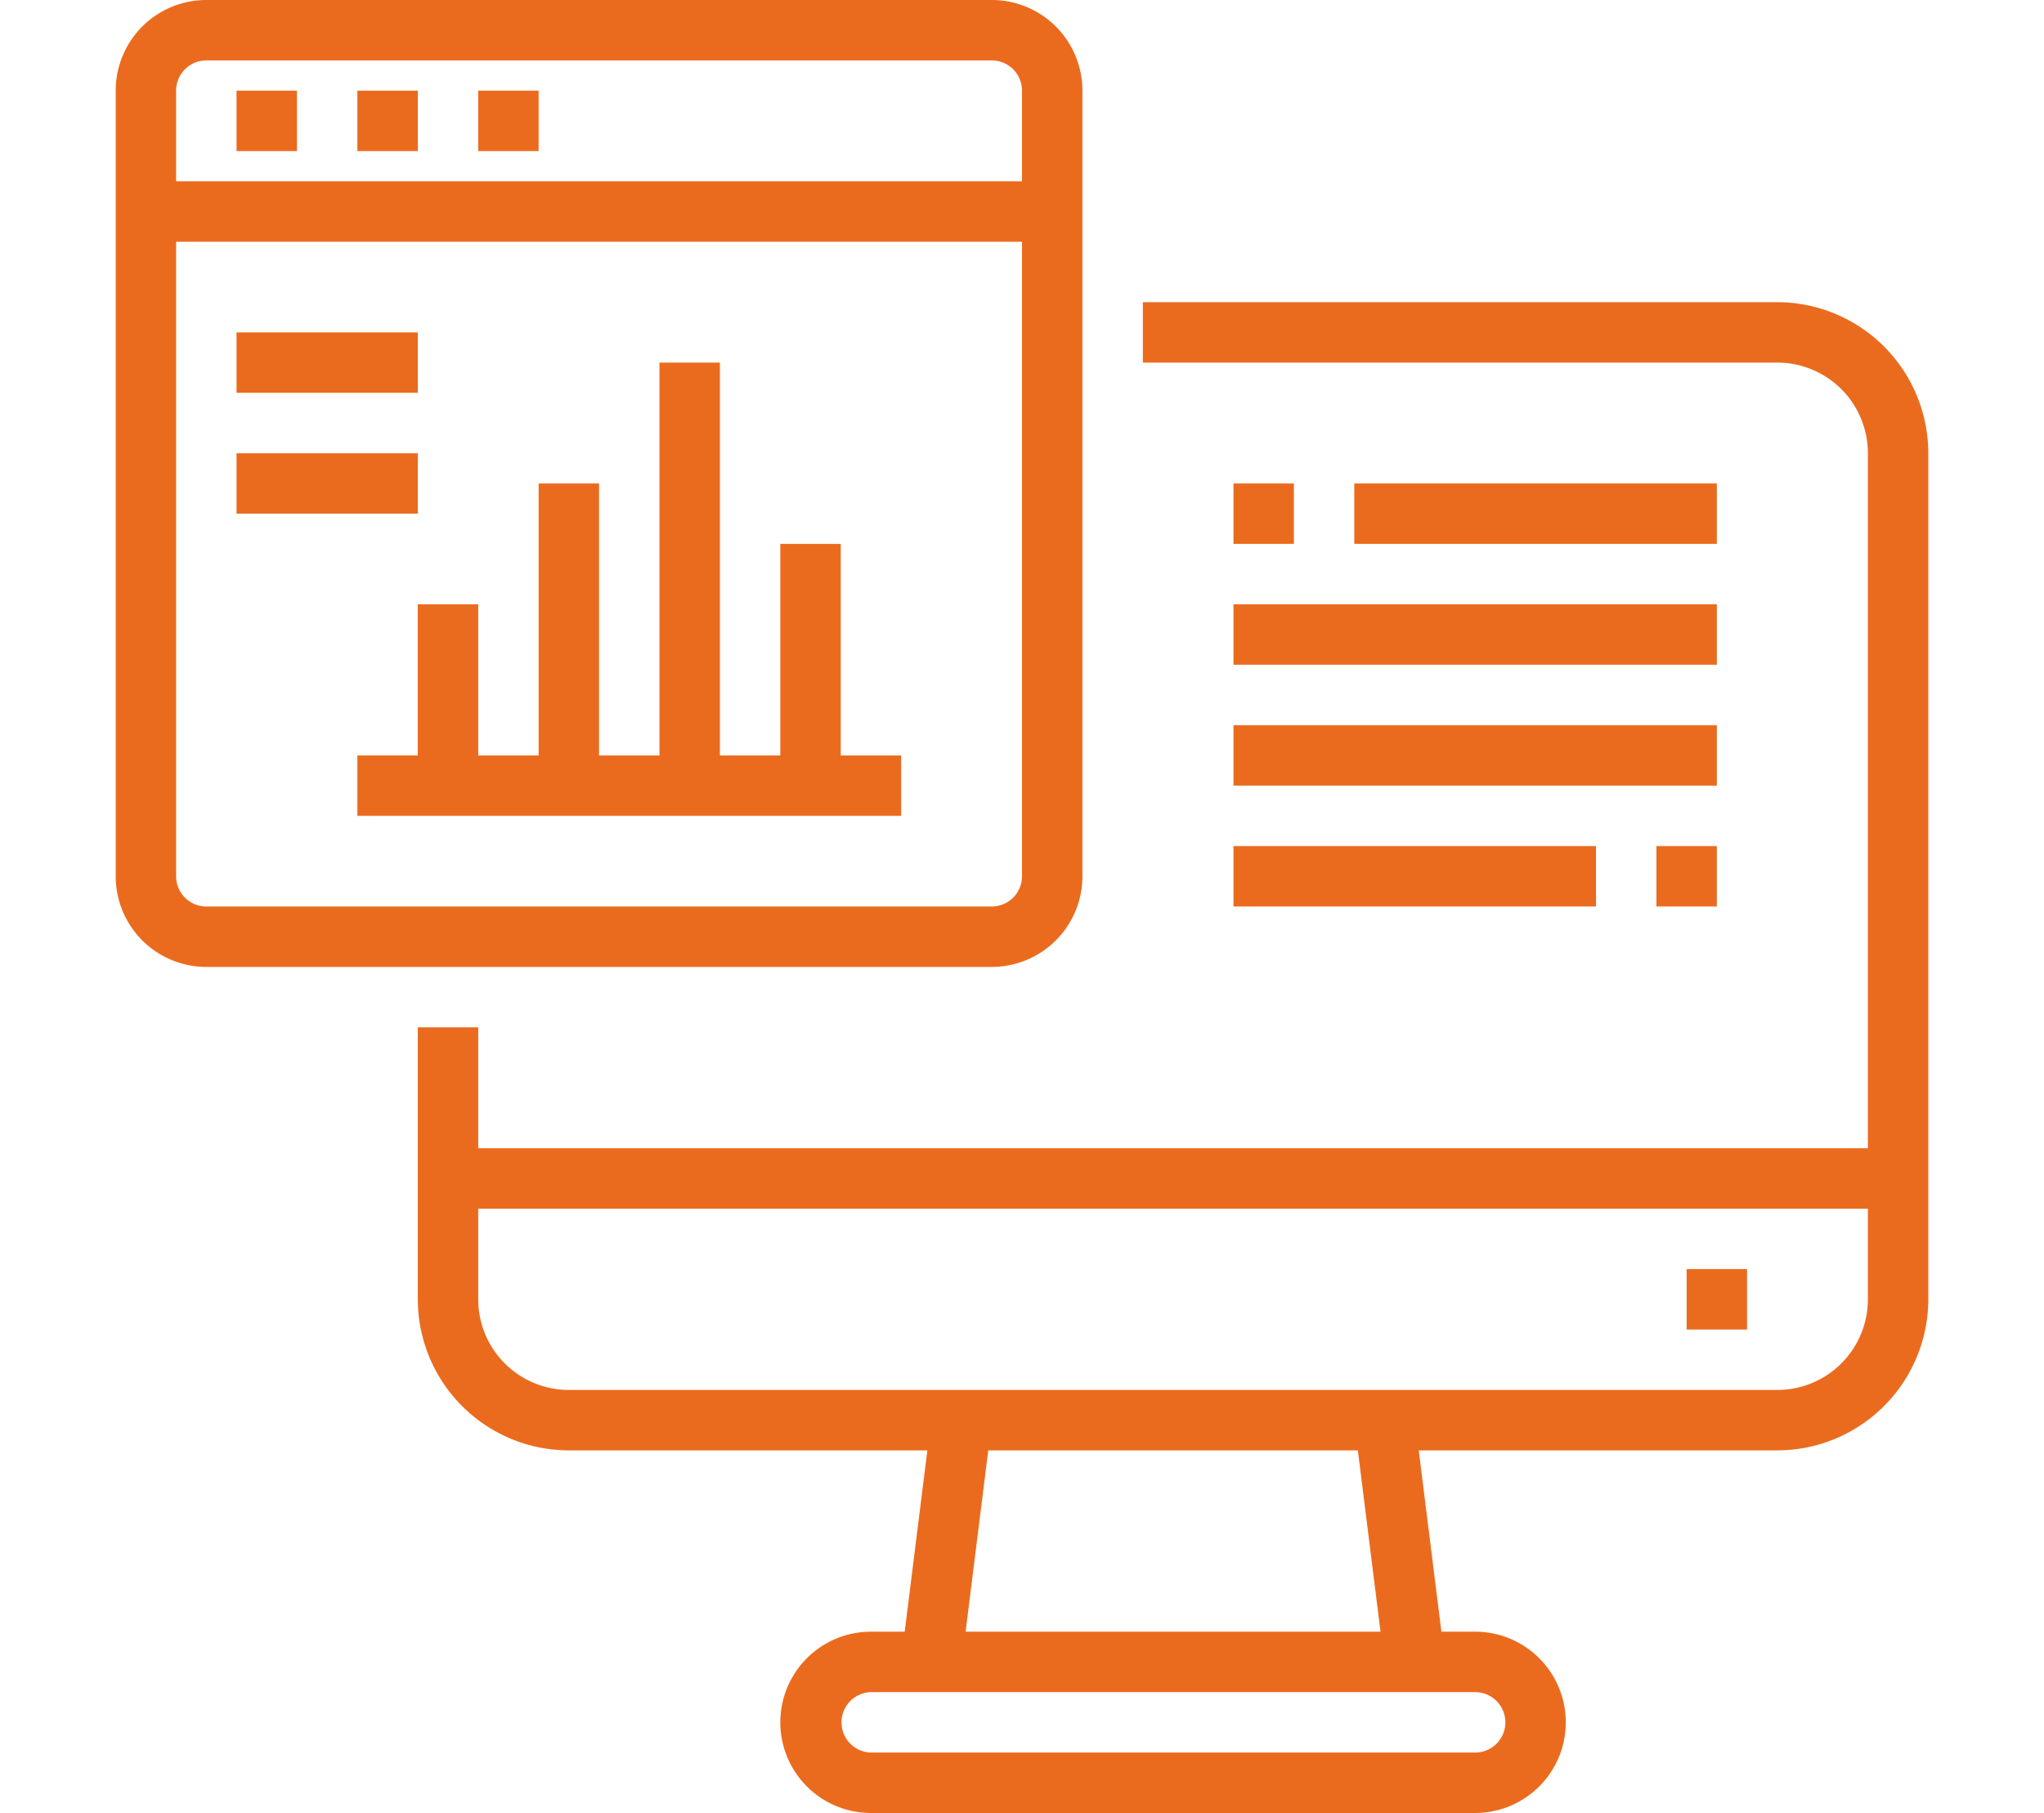
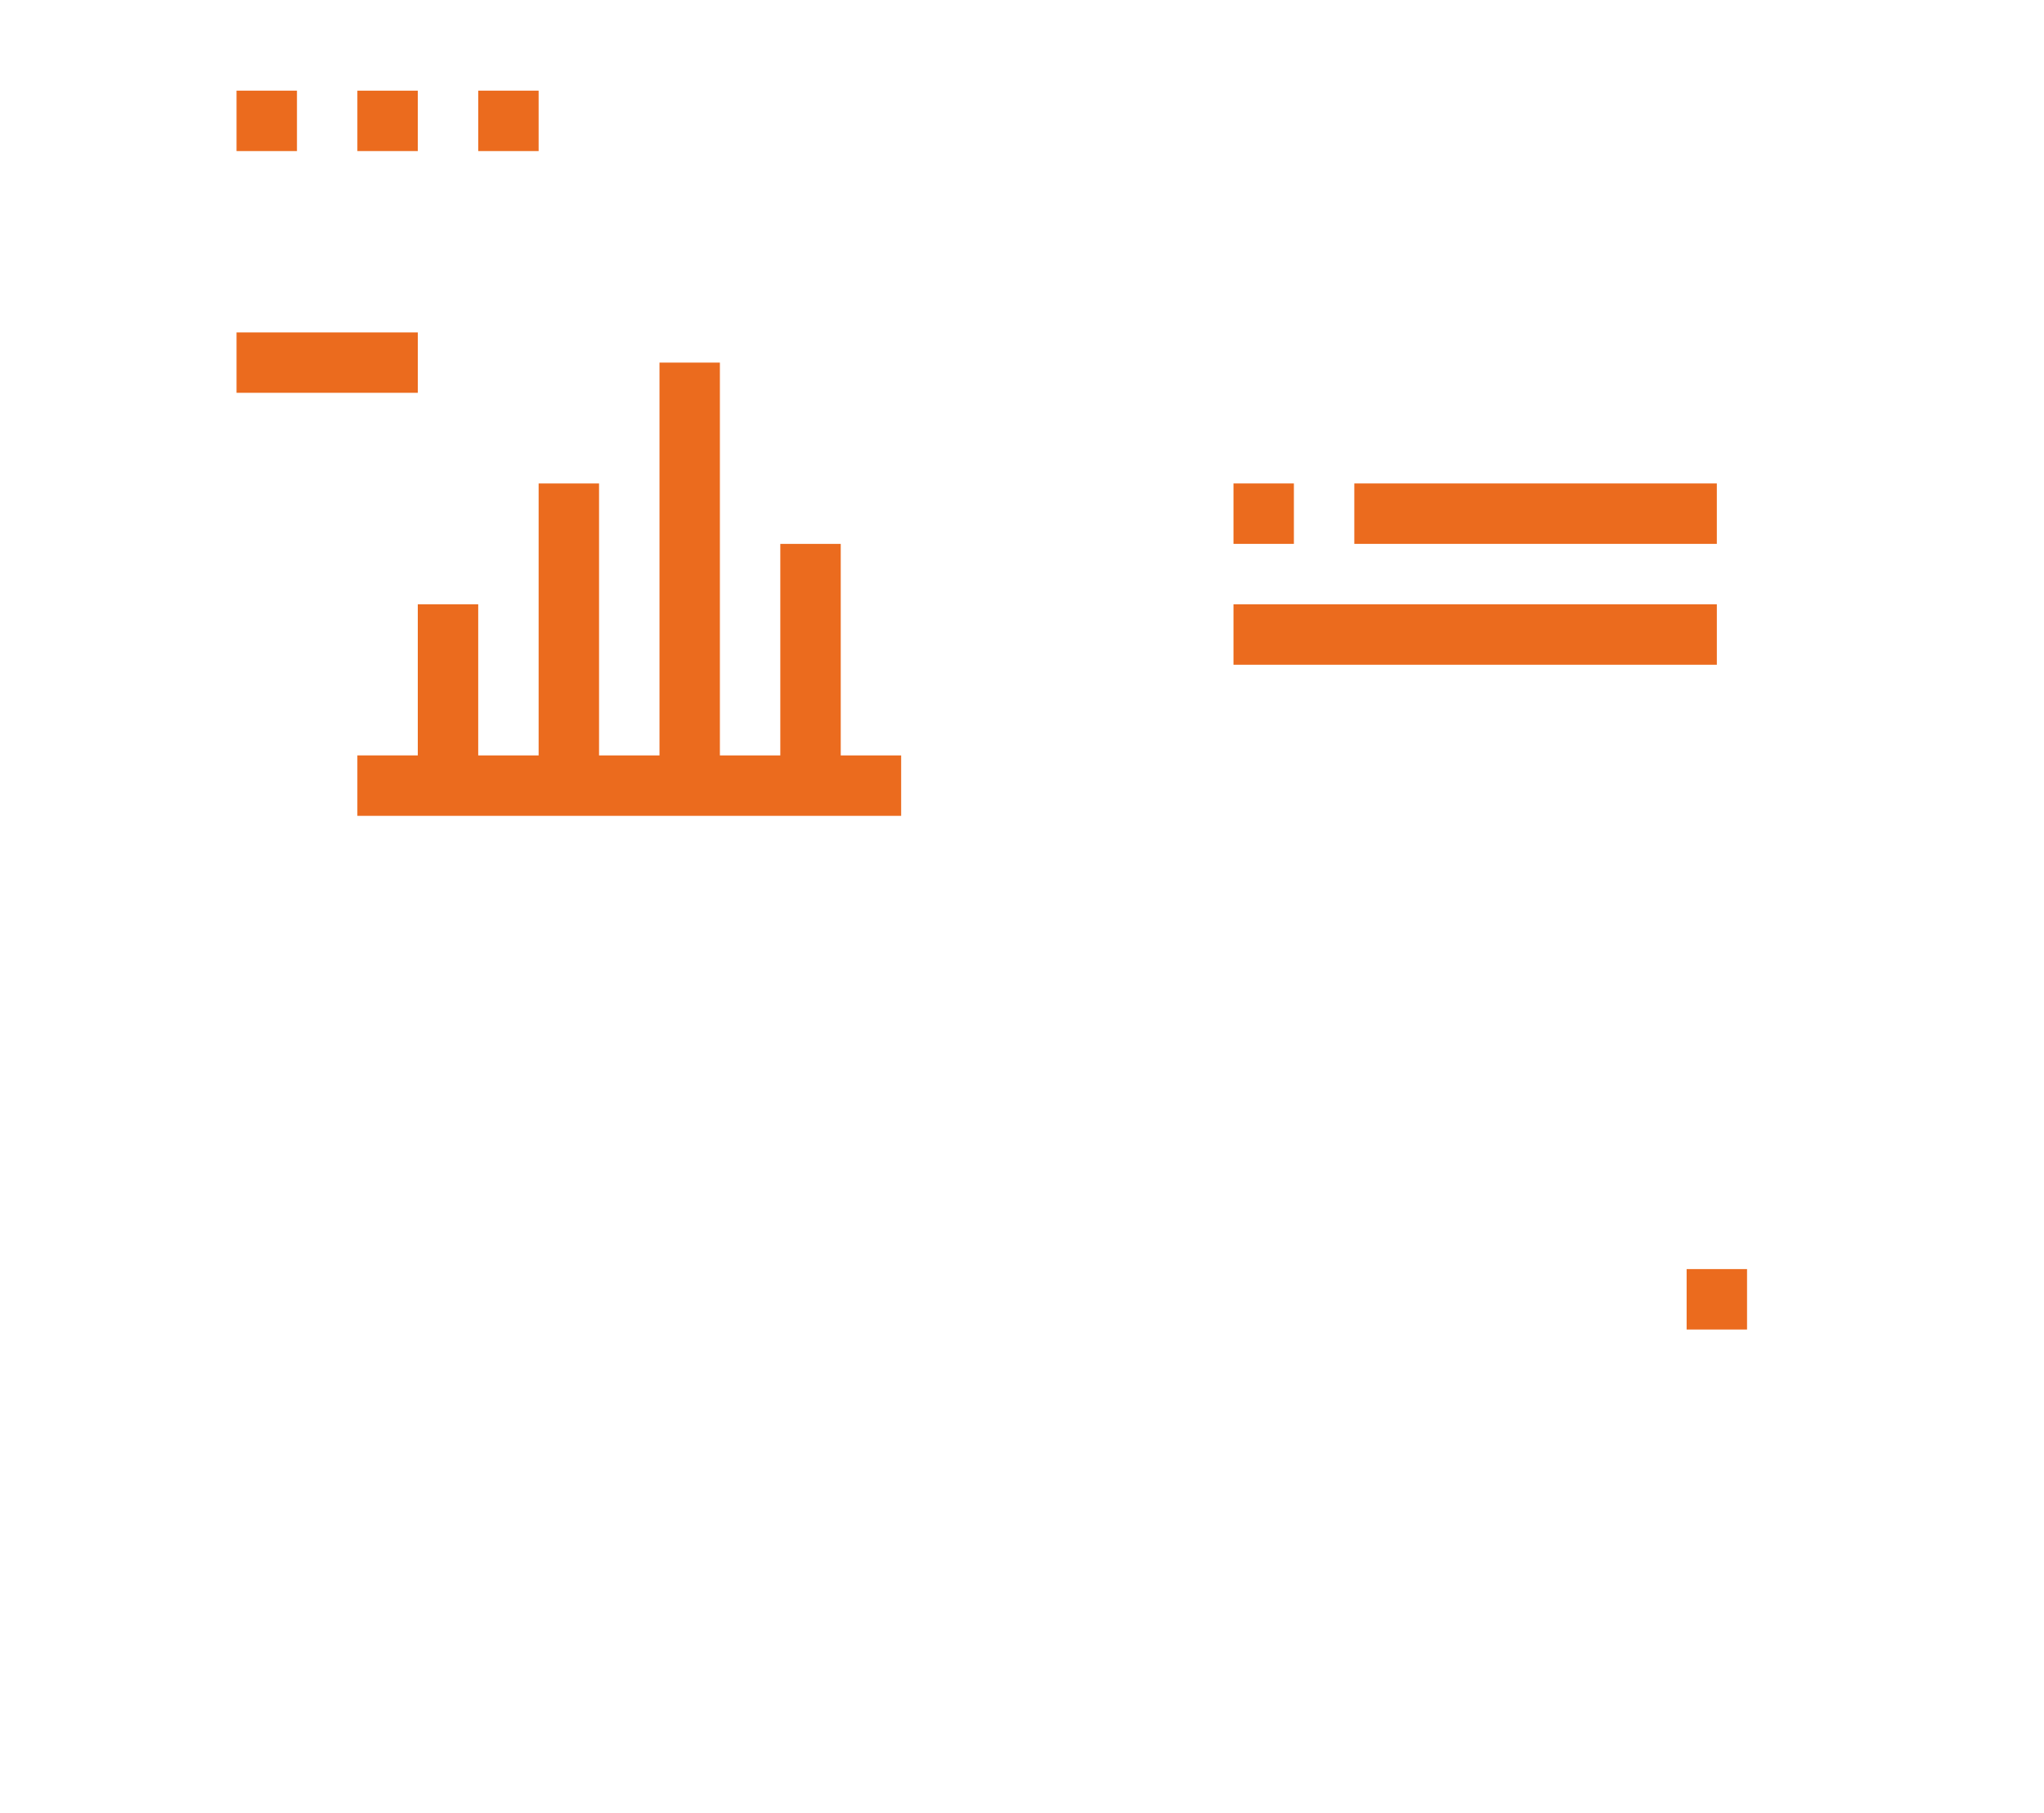
<svg xmlns="http://www.w3.org/2000/svg" width="106" height="94" viewBox="0 0 106 94">
  <defs>
    <clipPath id="clip-path">
      <rect id="長方形_254" data-name="長方形 254" width="106" height="94" transform="translate(-4 2)" fill="#fff" stroke="#707070" stroke-width="1" />
    </clipPath>
  </defs>
  <g id="flow_ico02" transform="translate(4 -2)">
    <g id="マスクグループ_19" data-name="マスクグループ 19" clip-path="url(#clip-path)">
-       <path id="パス_531" data-name="パス 531" d="M82.5,12H49.6v3.133H82.5a4.7,4.7,0,0,1,4.7,4.7V55.867H15.133V49.6H12V63.7a7.843,7.843,0,0,0,7.833,7.833H38.425l-1.175,9.4H35.5a4.7,4.7,0,0,0,0,9.4H66.833a4.7,4.7,0,1,0,0-9.4h-1.75l-1.175-9.4H82.5A7.843,7.843,0,0,0,90.333,63.7V19.833A7.843,7.843,0,0,0,82.5,12ZM68.4,85.633A1.567,1.567,0,0,1,66.833,87.2H35.5a1.567,1.567,0,0,1,0-3.133H66.833A1.567,1.567,0,0,1,68.4,85.633Zm-6.475-4.7H40.408l1.175-9.4H60.75ZM82.5,68.4H19.833a4.7,4.7,0,0,1-4.7-4.7V59H87.2v4.7A4.7,4.7,0,0,1,82.5,68.4Z" transform="translate(5.667 5.667)" fill="#eb6b1e" />
      <path id="パス_532" data-name="パス 532" d="M54,44h3.133v3.133H54Z" transform="translate(29.467 23.8)" fill="#eb6b1e" />
-       <path id="パス_533" data-name="パス 533" d="M52.133,47.433V6.7a4.7,4.7,0,0,0-4.7-4.7H6.7A4.7,4.7,0,0,0,2,6.7V47.433a4.7,4.7,0,0,0,4.7,4.7H47.433a4.7,4.7,0,0,0,4.7-4.7ZM6.7,5.133H47.433A1.567,1.567,0,0,1,49,6.7v4.7H5.133V6.7A1.567,1.567,0,0,1,6.7,5.133Zm-1.567,42.3v-32.9H49v32.9A1.567,1.567,0,0,1,47.433,49H6.7A1.567,1.567,0,0,1,5.133,47.433Z" fill="#eb6b1e" />
      <path id="パス_534" data-name="パス 534" d="M6,5H9.133V8.133H6Z" transform="translate(2.267 1.7)" fill="#eb6b1e" />
      <path id="パス_535" data-name="パス 535" d="M10,5h3.133V8.133H10Z" transform="translate(4.533 1.7)" fill="#eb6b1e" />
      <path id="パス_536" data-name="パス 536" d="M14,5h3.133V8.133H14Z" transform="translate(6.8 1.7)" fill="#eb6b1e" />
      <path id="パス_537" data-name="パス 537" d="M35.067,23.4H31.933V34.367H28.8V14H25.667V34.367H22.533v-14.1H19.4v14.1H16.267V26.533H13.133v7.833H10V37.5H38.2V34.367H35.067Z" transform="translate(4.533 6.8)" fill="#eb6b1e" />
      <path id="パス_538" data-name="パス 538" d="M6,13h9.4v3.133H6Z" transform="translate(2.267 6.233)" fill="#eb6b1e" />
-       <path id="パス_539" data-name="パス 539" d="M6,17h9.4v3.133H6Z" transform="translate(2.267 8.5)" fill="#eb6b1e" />
      <path id="パス_540" data-name="パス 540" d="M39,18h3.133v3.133H39Z" transform="translate(20.967 9.066)" fill="#eb6b1e" />
      <path id="パス_541" data-name="パス 541" d="M43,18H61.8v3.133H43Z" transform="translate(23.233 9.066)" fill="#eb6b1e" />
      <path id="パス_542" data-name="パス 542" d="M39,22H64.067v3.133H39Z" transform="translate(20.967 11.333)" fill="#eb6b1e" />
-       <path id="パス_543" data-name="パス 543" d="M39,26H64.067v3.133H39Z" transform="translate(20.967 13.6)" fill="#eb6b1e" />
-       <path id="パス_544" data-name="パス 544" d="M39,30H57.8v3.133H39Z" transform="translate(20.967 15.866)" fill="#eb6b1e" />
-       <path id="パス_545" data-name="パス 545" d="M53,30h3.133v3.133H53Z" transform="translate(28.9 15.866)" fill="#eb6b1e" />
+       <path id="パス_545" data-name="パス 545" d="M53,30v3.133H53Z" transform="translate(28.9 15.866)" fill="#eb6b1e" />
    </g>
  </g>
</svg>